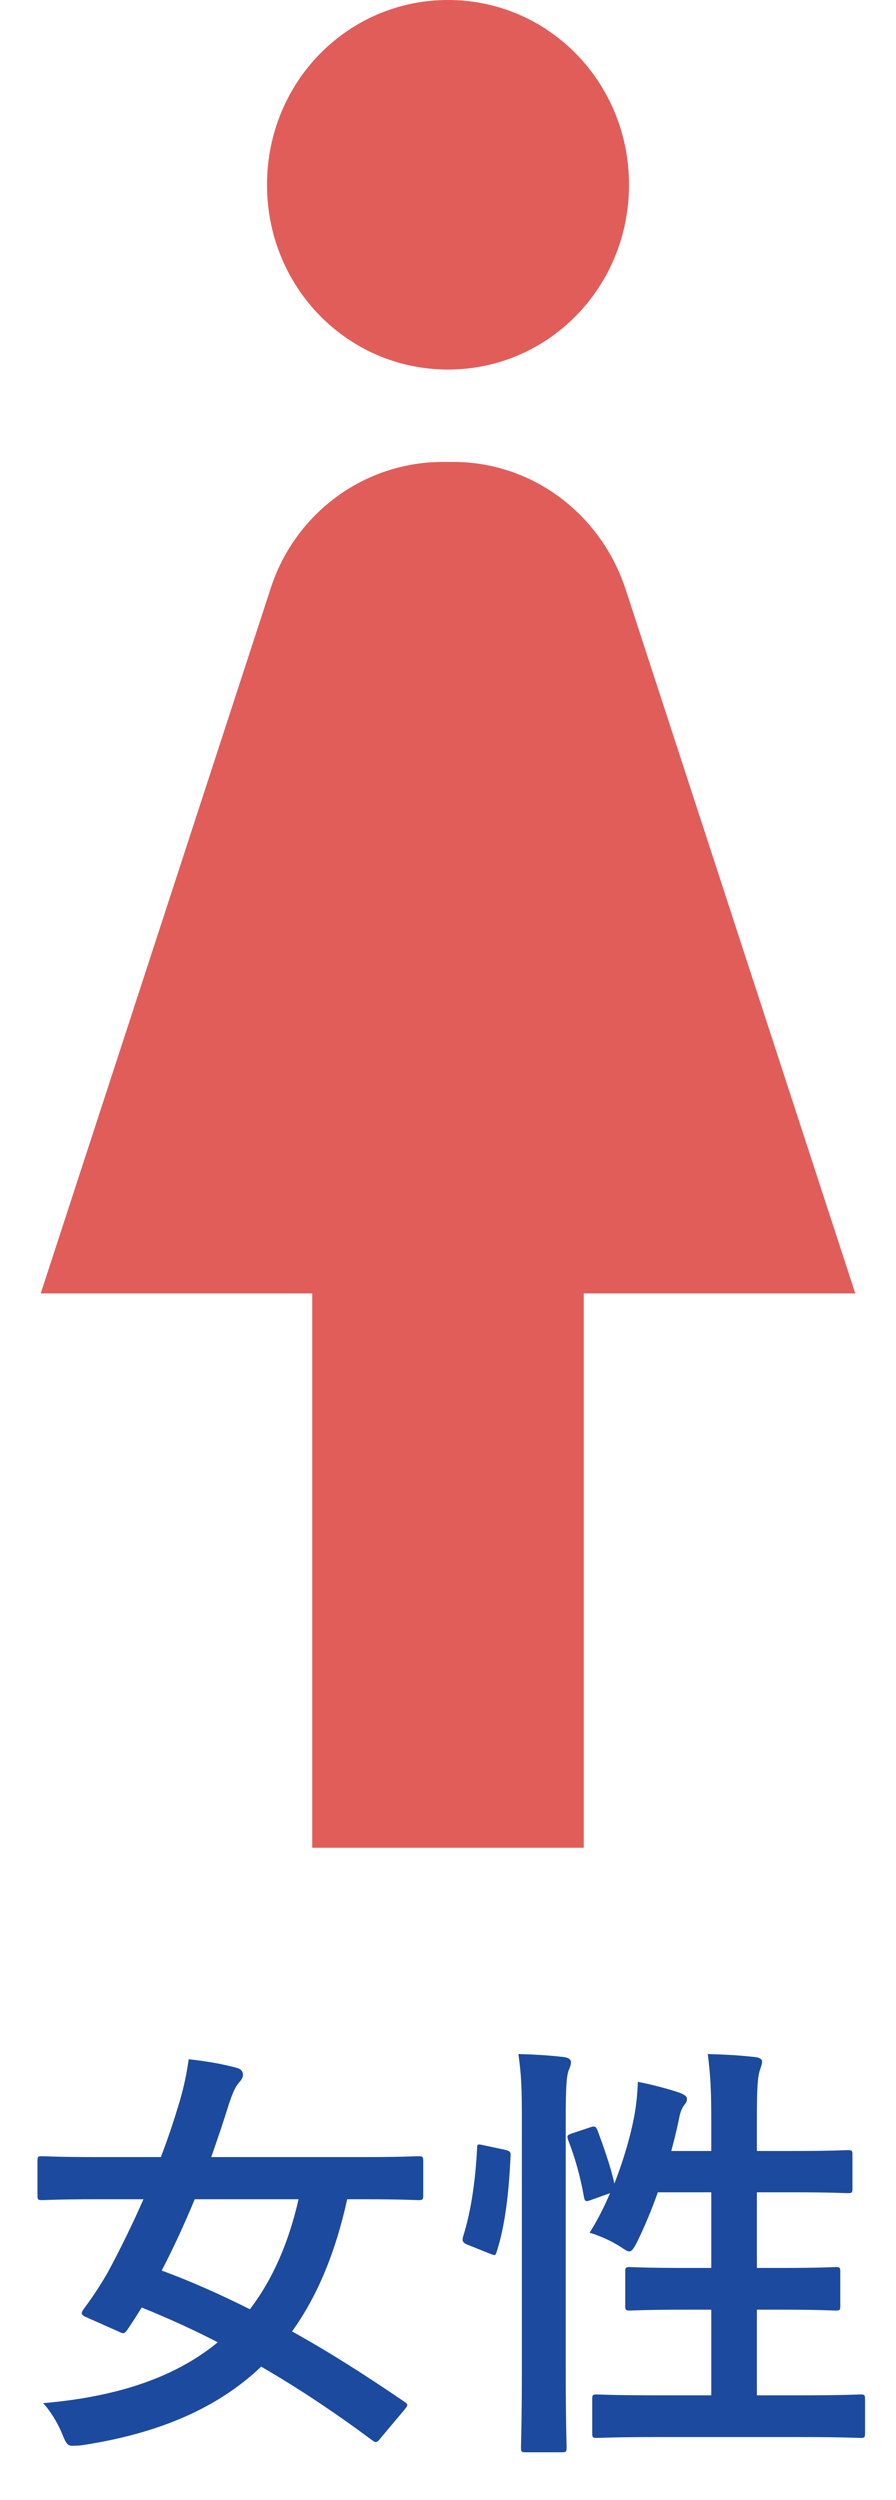
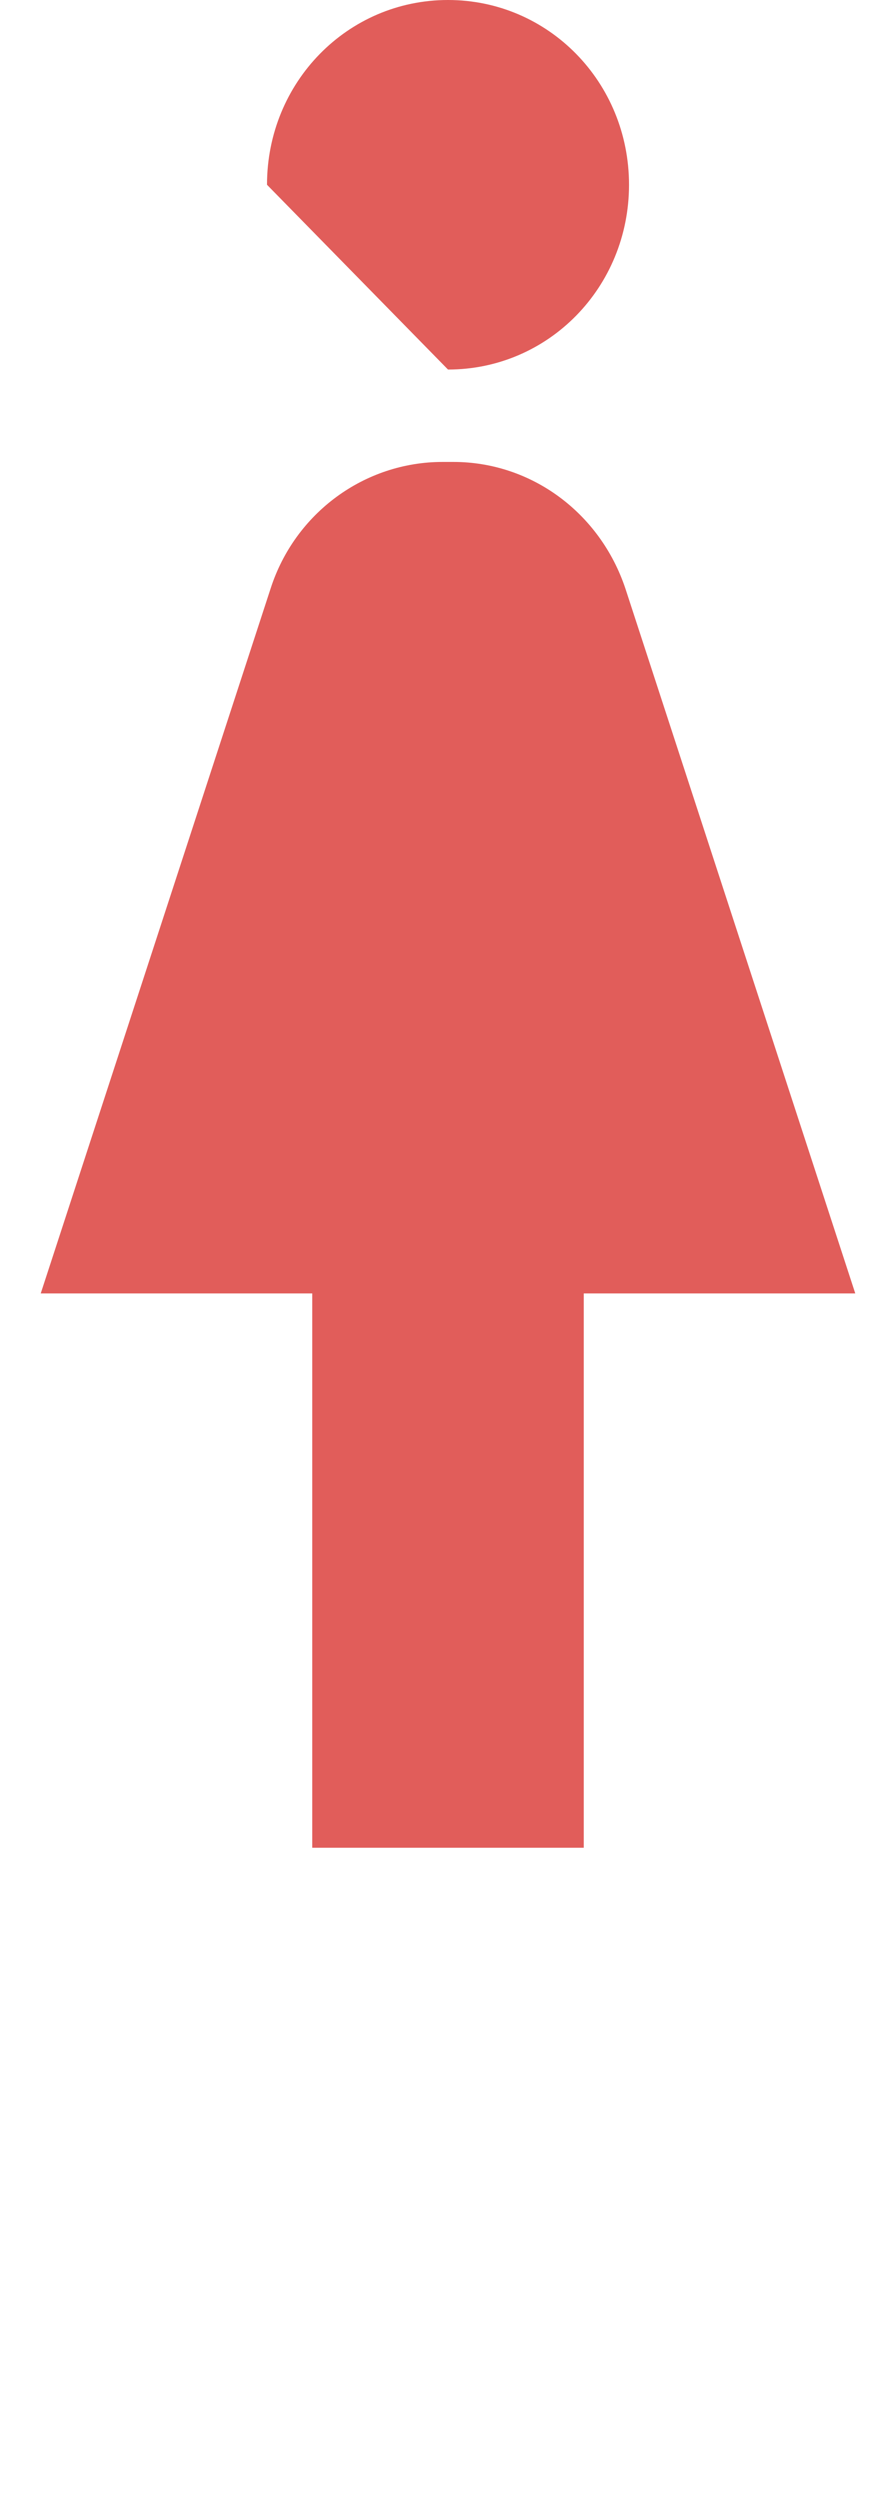
<svg xmlns="http://www.w3.org/2000/svg" width="33" height="92" viewBox="0 0 33 92" fill="none">
  <g opacity="0.8">
    <path d="M21.5 68V47.6H31.5L23.033 21.658C22.1 18.87 19.567 17 16.7 17H16.3C13.433 17 10.867 18.87 9.967 21.658L1.5 47.6H11.5V68H21.5Z" fill="#D93431" />
-     <path d="M16.5 13.6C20.2 13.6 23.167 10.574 23.167 6.8C23.167 3.026 20.2 0 16.5 0C12.8 0 9.834 3.026 9.834 6.8C9.834 10.574 12.8 13.6 16.5 13.6Z" fill="#D93431" />
+     <path d="M16.5 13.6C20.2 13.6 23.167 10.574 23.167 6.8C23.167 3.026 20.2 0 16.5 0C12.8 0 9.834 3.026 9.834 6.8Z" fill="#D93431" />
  </g>
-   <path d="M14.884 88.696C15.028 88.52 15.044 88.488 14.9 88.392C13.492 87.432 12.116 86.552 10.756 85.8C11.7 84.488 12.356 82.888 12.788 80.936H13.396C14.82 80.936 15.3 80.968 15.396 80.968C15.572 80.968 15.588 80.952 15.588 80.792V79.544C15.588 79.368 15.572 79.352 15.396 79.352C15.3 79.352 14.82 79.384 13.396 79.384H7.78C8.004 78.744 8.228 78.088 8.436 77.416C8.564 77.048 8.644 76.84 8.772 76.68C8.884 76.552 8.948 76.472 8.948 76.36C8.948 76.232 8.884 76.136 8.676 76.088C8.196 75.96 7.572 75.848 6.948 75.784C6.884 76.28 6.772 76.808 6.612 77.352C6.42 77.992 6.196 78.68 5.924 79.384H3.556C2.132 79.384 1.652 79.352 1.556 79.352C1.396 79.352 1.38 79.368 1.38 79.544V80.792C1.38 80.952 1.396 80.968 1.556 80.968C1.652 80.968 2.132 80.936 3.556 80.936H5.284C4.868 81.88 4.42 82.792 3.988 83.592C3.764 83.992 3.46 84.472 3.076 84.984C2.964 85.144 2.996 85.208 3.204 85.288L4.356 85.8C4.548 85.896 4.58 85.896 4.692 85.736C4.868 85.48 5.06 85.176 5.22 84.92C6.164 85.304 7.092 85.72 8.02 86.2C6.484 87.464 4.388 88.2 1.588 88.44C1.828 88.696 2.1 89.112 2.292 89.576C2.42 89.896 2.484 90.008 2.644 90.008C2.724 90.008 2.836 90.008 2.996 89.992C5.86 89.56 8.02 88.616 9.62 87.096C11.028 87.912 12.388 88.824 13.7 89.8C13.844 89.912 13.892 89.896 14.036 89.704L14.884 88.696ZM10.996 80.936C10.628 82.552 10.036 83.896 9.204 84.984C8.116 84.44 7.044 83.96 5.956 83.56C6.388 82.728 6.788 81.864 7.172 80.936H10.996ZM21.092 78.504C20.884 78.568 20.868 78.6 20.932 78.776C21.172 79.384 21.38 80.12 21.508 80.856C21.54 81.032 21.588 81.032 21.796 80.952L22.468 80.712C22.244 81.24 21.988 81.736 21.716 82.168C22.052 82.264 22.5 82.456 22.868 82.696C23.012 82.792 23.108 82.856 23.172 82.856C23.268 82.856 23.332 82.76 23.46 82.52C23.732 81.96 24.004 81.32 24.228 80.68H26.196V83.464H25.236C23.796 83.464 23.316 83.432 23.204 83.432C23.044 83.432 23.028 83.448 23.028 83.608V84.856C23.028 85.016 23.044 85.032 23.204 85.032C23.316 85.032 23.796 85 25.236 85H26.196V88.152H24.18C22.612 88.152 22.068 88.12 21.988 88.12C21.828 88.12 21.812 88.136 21.812 88.296V89.528C21.812 89.704 21.828 89.72 21.988 89.72C22.068 89.72 22.612 89.688 24.18 89.688H29.492C31.06 89.688 31.588 89.72 31.684 89.72C31.844 89.72 31.86 89.704 31.86 89.528V88.296C31.86 88.136 31.844 88.12 31.684 88.12C31.588 88.12 31.06 88.152 29.492 88.152H27.876V85H28.74C30.18 85 30.676 85.032 30.772 85.032C30.932 85.032 30.948 85.016 30.948 84.856V83.608C30.948 83.448 30.932 83.432 30.772 83.432C30.676 83.432 30.18 83.464 28.74 83.464H27.876V80.68H29.22C30.644 80.68 31.124 80.712 31.22 80.712C31.38 80.712 31.396 80.696 31.396 80.536V79.304C31.396 79.144 31.38 79.128 31.22 79.128C31.124 79.128 30.644 79.16 29.22 79.16H27.876V77.96C27.876 76.792 27.908 76.424 27.988 76.184C28.02 76.072 28.068 75.976 28.068 75.864C28.068 75.784 27.972 75.72 27.812 75.704C27.268 75.64 26.676 75.608 26.068 75.592C26.164 76.376 26.196 76.872 26.196 78.008V79.16H24.724C24.836 78.744 24.932 78.344 25.012 77.96C25.044 77.768 25.108 77.592 25.204 77.464C25.268 77.384 25.3 77.352 25.3 77.24C25.3 77.16 25.236 77.096 25.028 77.016C24.708 76.904 24.02 76.712 23.492 76.616C23.476 77.096 23.428 77.48 23.38 77.768C23.236 78.584 22.964 79.496 22.628 80.36C22.484 79.704 22.228 79 22.004 78.392C21.94 78.248 21.892 78.232 21.716 78.296L21.092 78.504ZM19.22 87.272C19.22 89.064 19.188 89.976 19.188 90.056C19.188 90.232 19.204 90.248 19.364 90.248H20.692C20.852 90.248 20.868 90.232 20.868 90.056C20.868 89.976 20.836 89.064 20.836 87.256V77.96C20.836 76.792 20.868 76.392 20.948 76.184C20.996 76.072 21.028 75.992 21.028 75.88C21.028 75.8 20.932 75.72 20.772 75.704C20.244 75.64 19.7 75.608 19.092 75.592C19.204 76.36 19.22 76.872 19.22 78.008V87.272ZM17.828 78.952C17.604 78.904 17.572 78.888 17.572 79.048C17.508 80.328 17.332 81.432 17.06 82.296C17.012 82.456 17.028 82.536 17.236 82.616L18.036 82.936C18.212 83 18.244 83.032 18.292 82.872C18.612 81.88 18.74 80.68 18.804 79.368C18.82 79.192 18.788 79.16 18.58 79.112L17.828 78.952Z" fill="#1B4A9E" />
</svg>